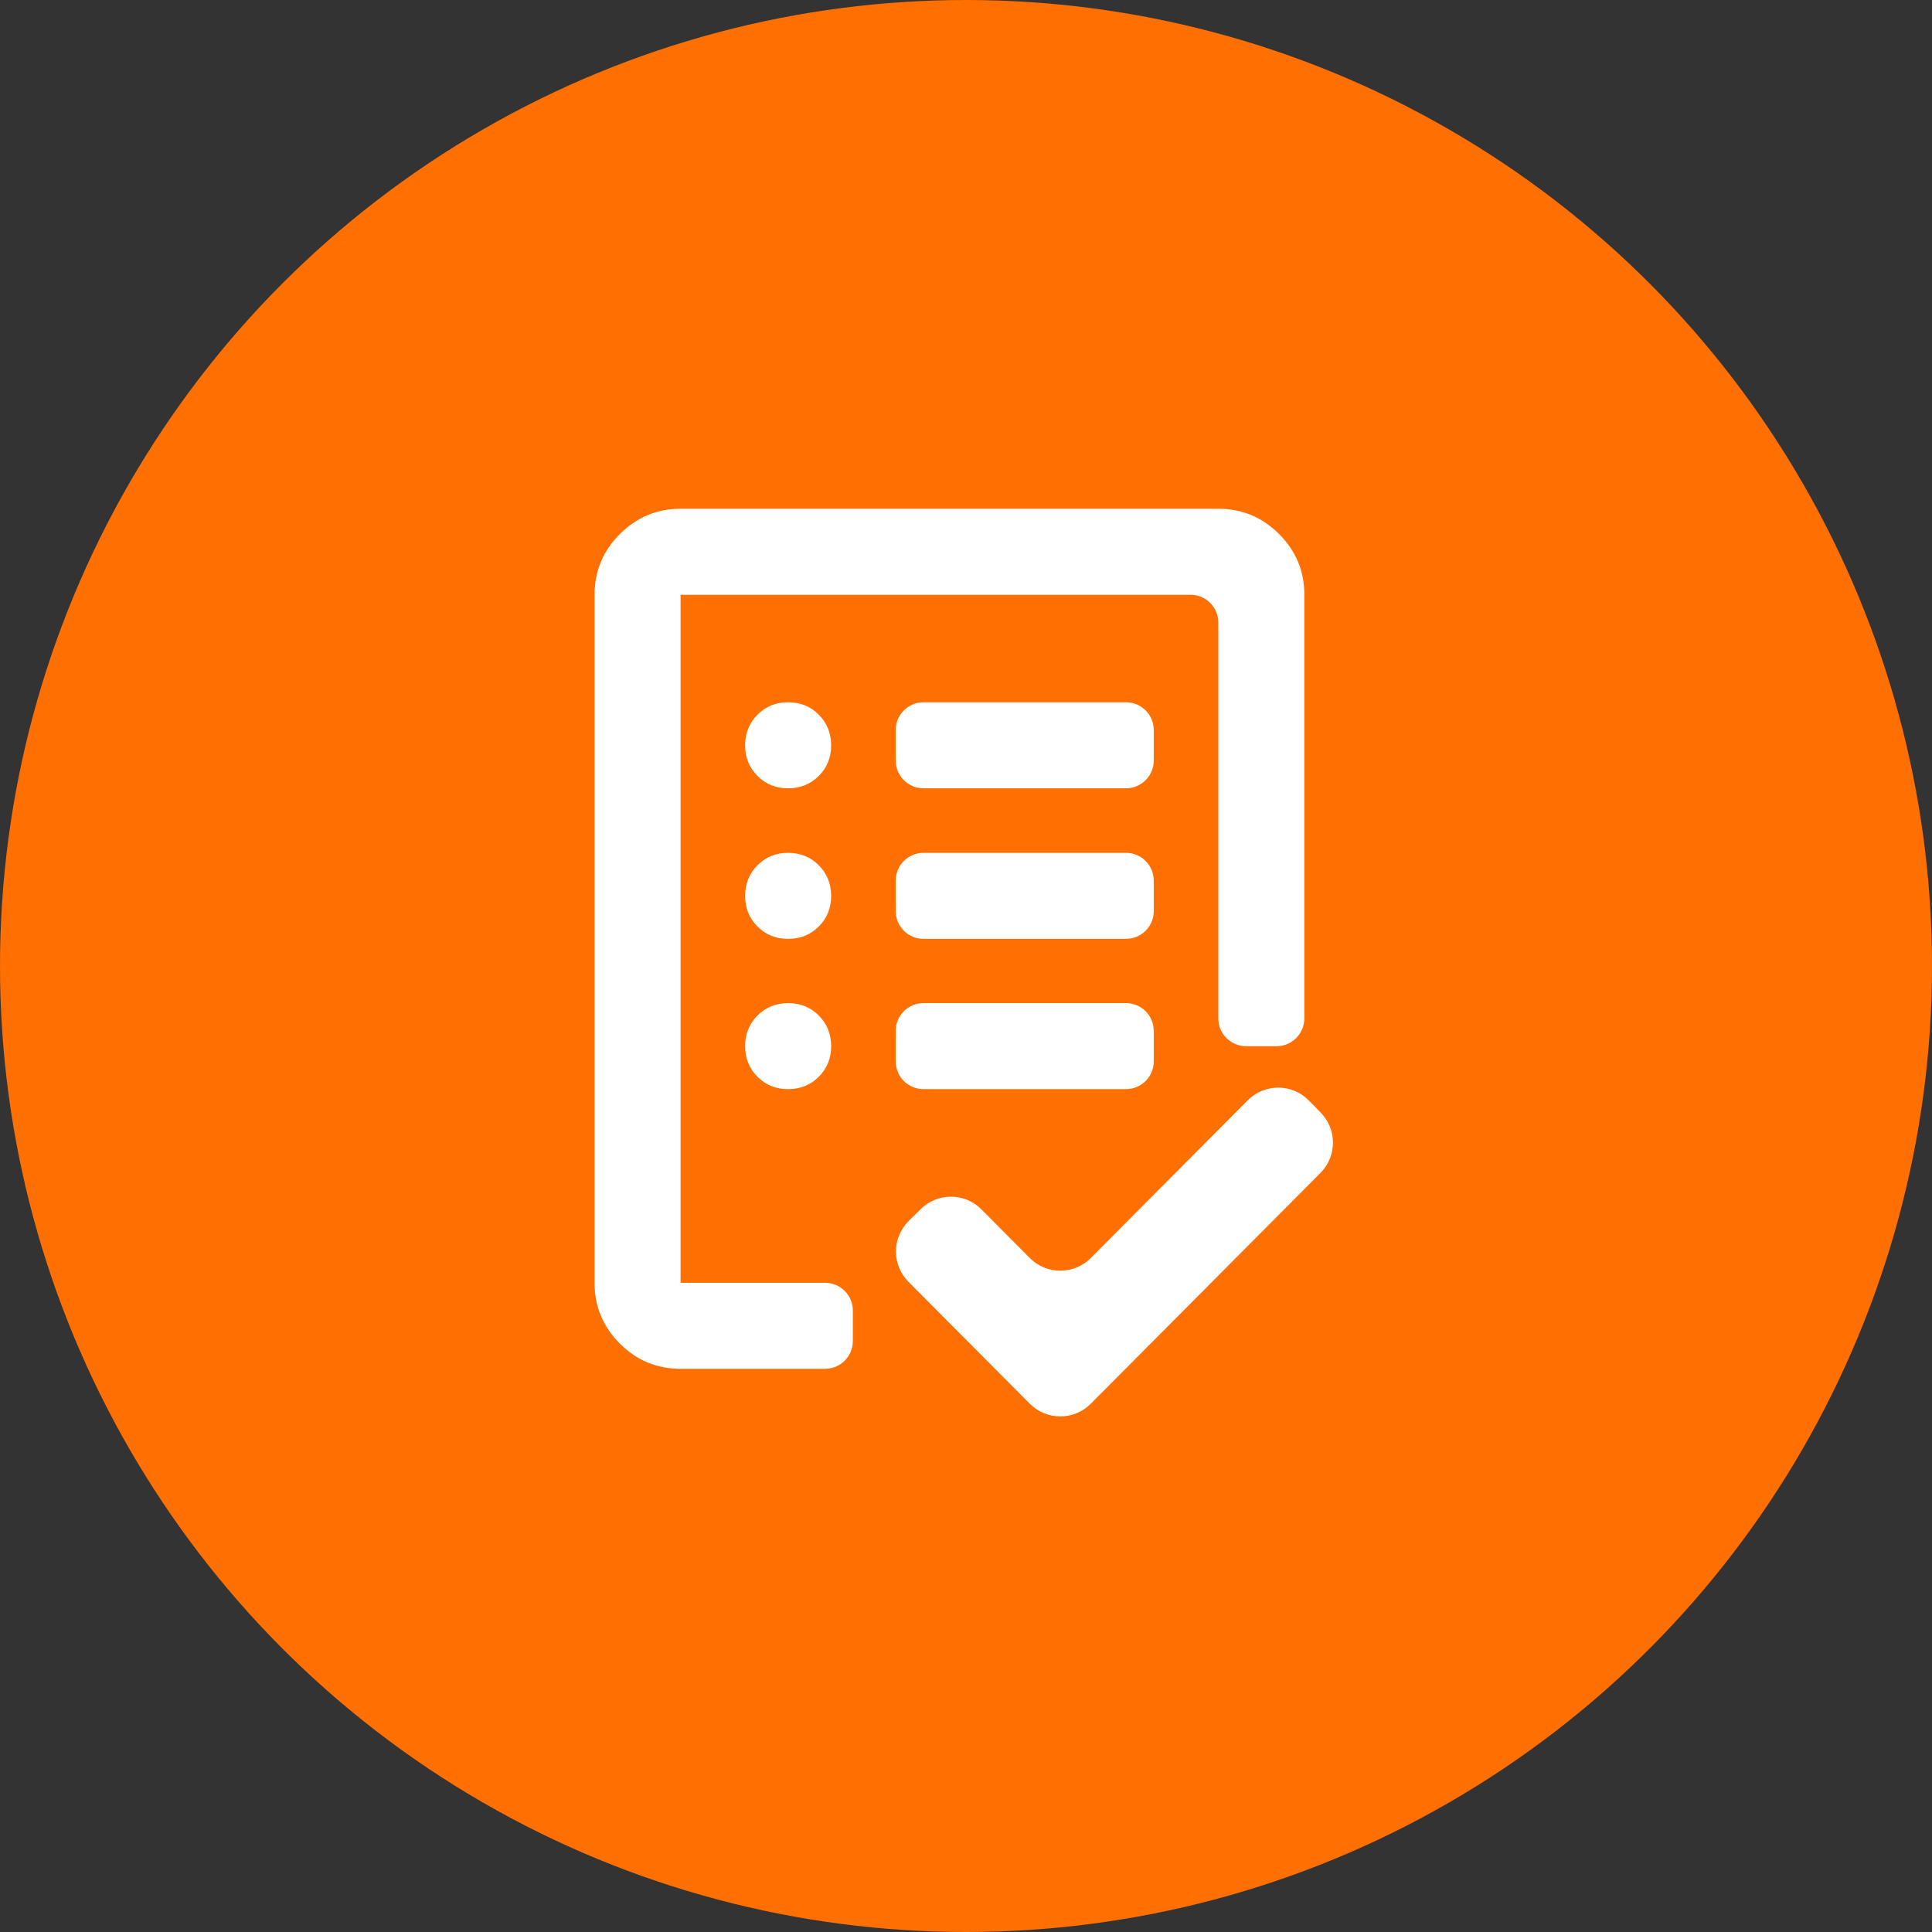
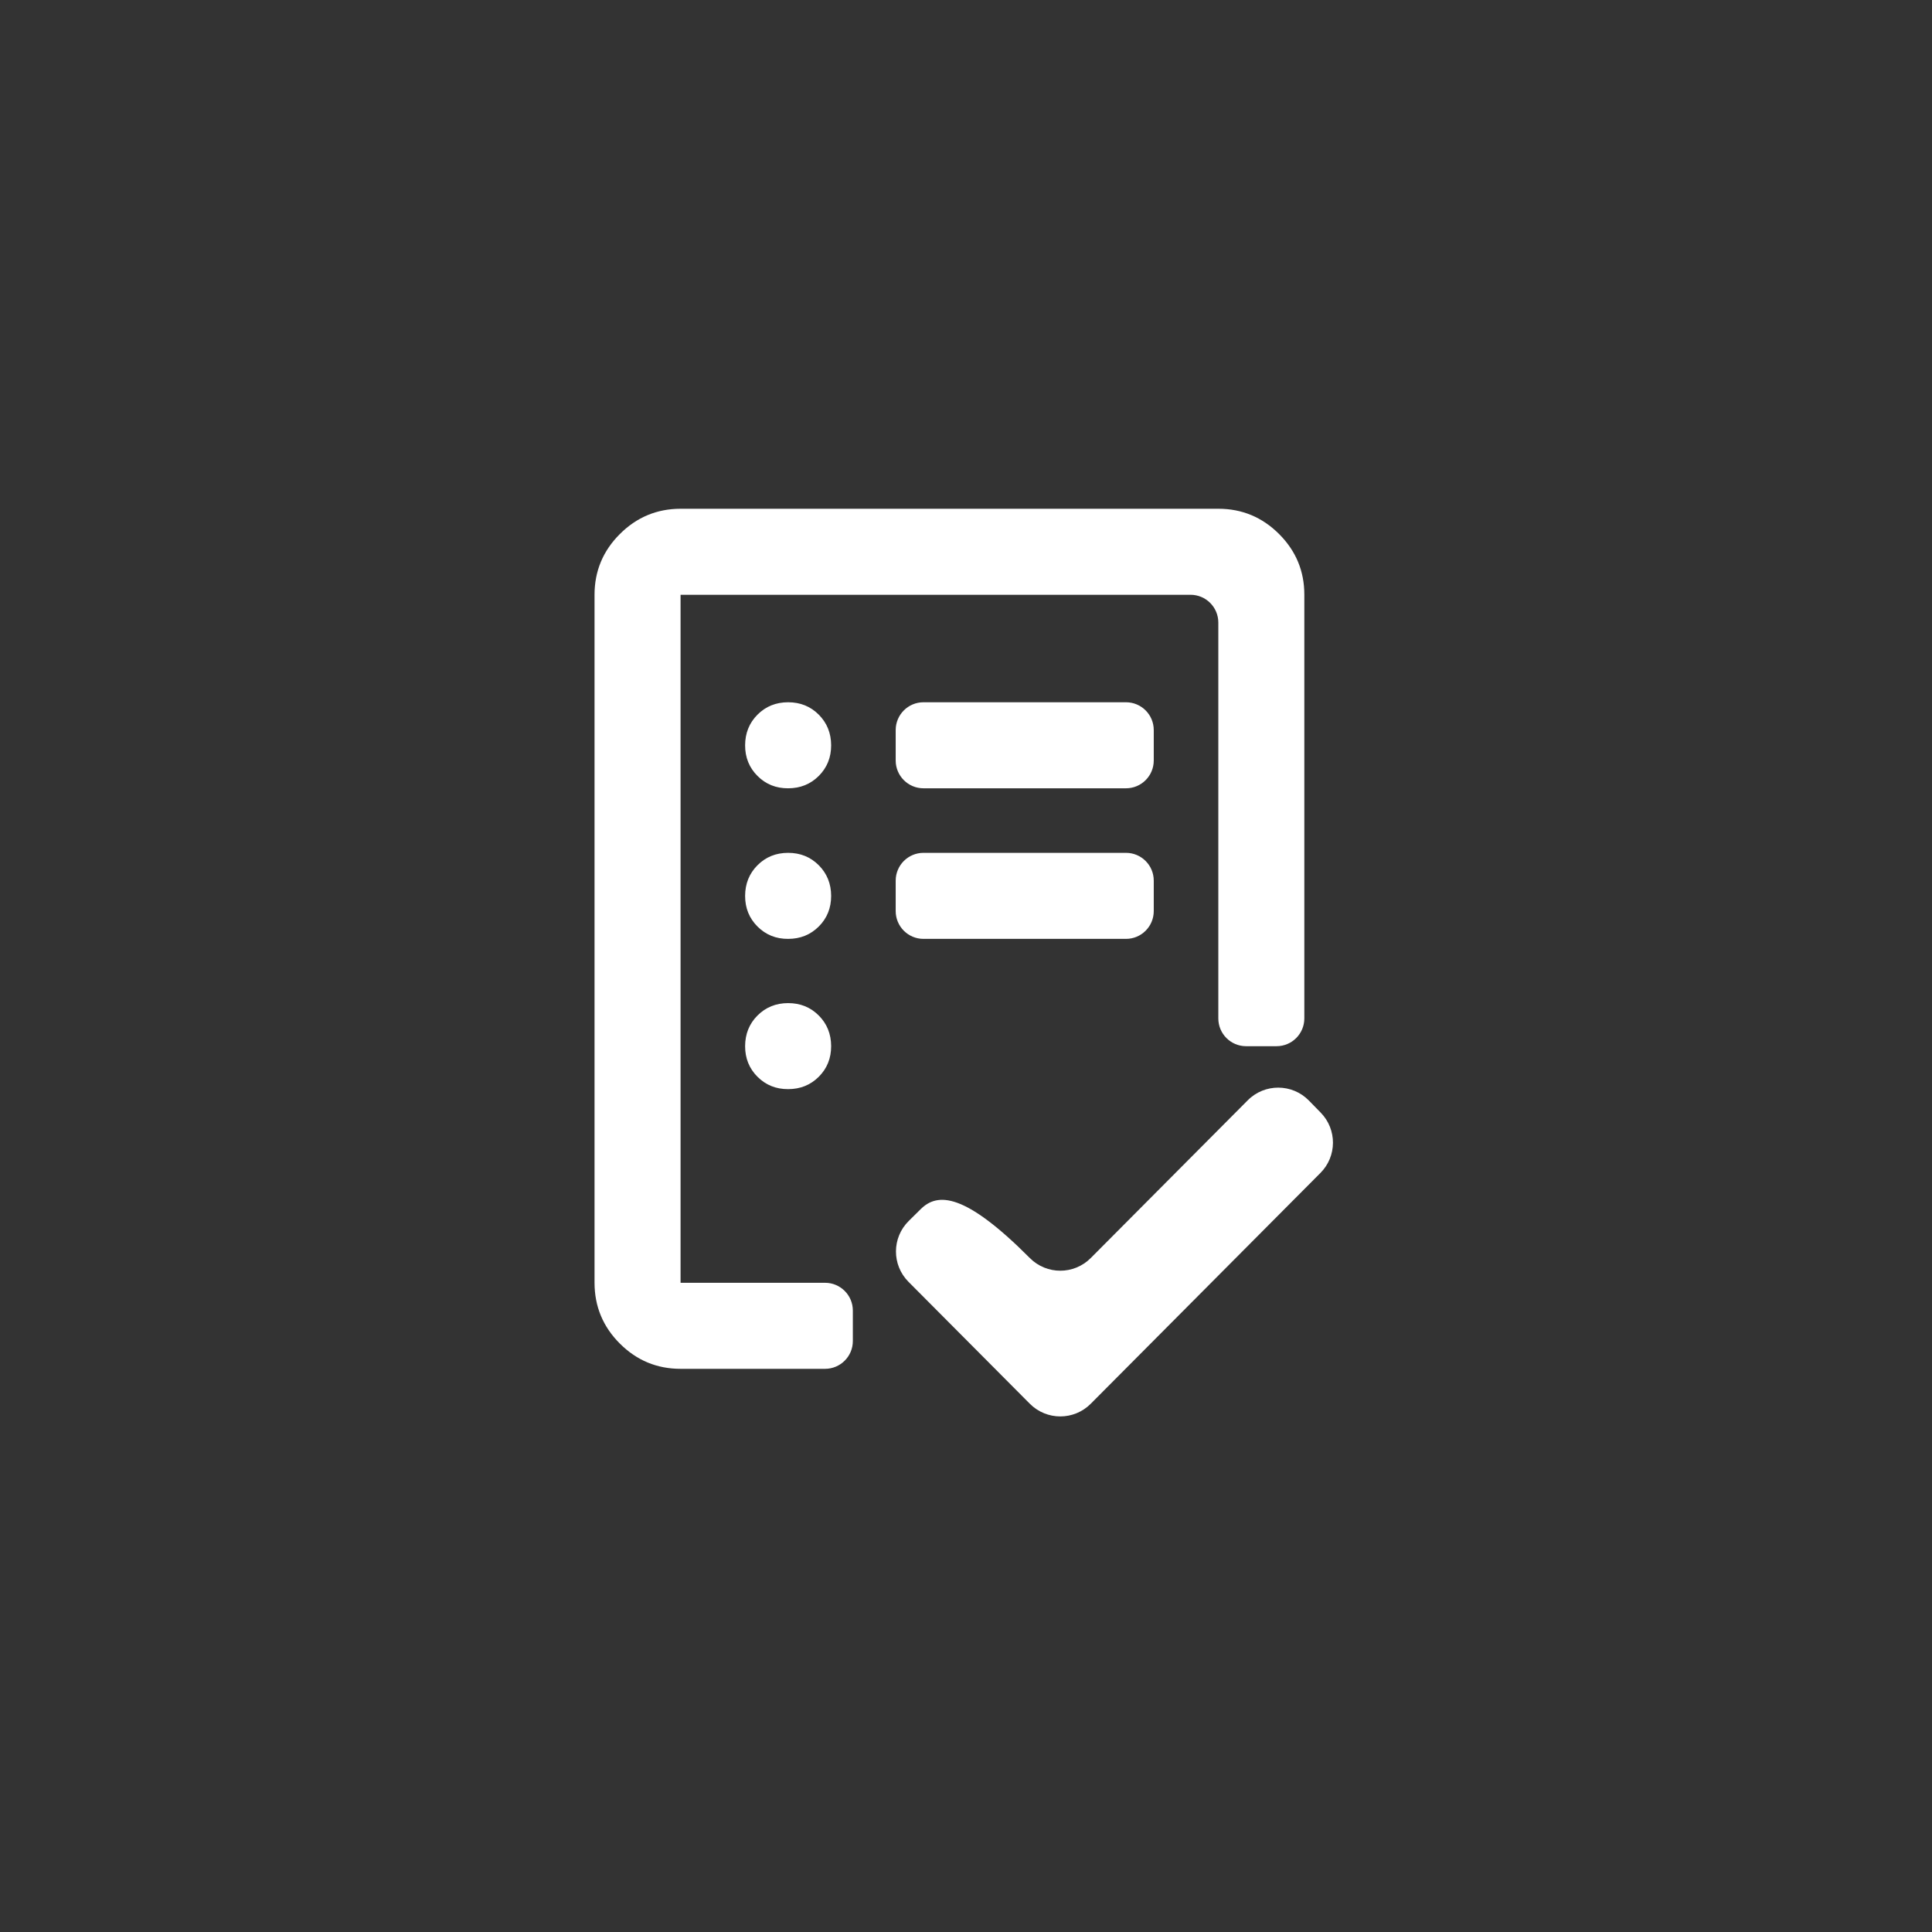
<svg xmlns="http://www.w3.org/2000/svg" width="100" height="100" viewBox="0 0 100 100" fill="none">
  <rect x="0" y="0" width="100" height="100" fill="#333333" stroke="none" />
-   <circle cx="50" cy="50" r="50" fill="#FF6F02" />
  <path d="M35.226 66.397V30.786V60.498V55.767V66.397ZM35.226 70.85C34.002 70.85 32.954 70.414 32.083 69.543C31.211 68.672 30.775 67.623 30.773 66.397V30.786C30.773 29.561 31.21 28.514 32.083 27.642C32.955 26.771 34.003 26.335 35.226 26.333H63.06C64.284 26.333 65.333 26.77 66.206 27.642C67.078 28.515 67.514 29.563 67.512 30.786V52.713C67.512 53.507 66.869 54.151 66.074 54.151H64.498C63.704 54.151 63.06 53.507 63.06 52.713V32.224C63.06 31.43 62.416 30.786 61.622 30.786H35.226V66.397H42.705C43.499 66.397 44.143 67.041 44.143 67.835V69.412C44.143 70.206 43.499 70.85 42.705 70.85H35.226ZM40.794 48.596C41.424 48.596 41.953 48.382 42.381 47.955C42.808 47.527 43.021 46.999 43.02 46.369C43.018 45.74 42.804 45.212 42.379 44.784C41.953 44.357 41.424 44.143 40.794 44.143C40.163 44.143 39.634 44.357 39.208 44.784C38.782 45.212 38.569 45.74 38.567 46.369C38.566 46.999 38.779 47.528 39.208 47.957C39.637 48.386 40.166 48.599 40.794 48.596ZM40.794 40.802C41.424 40.802 41.953 40.588 42.381 40.161C42.808 39.733 43.021 39.205 43.02 38.575C43.018 37.946 42.804 37.418 42.379 36.99C41.953 36.563 41.424 36.349 40.794 36.349C40.163 36.349 39.634 36.563 39.208 36.99C38.782 37.418 38.569 37.946 38.567 38.575C38.566 39.205 38.779 39.734 39.208 40.163C39.637 40.592 40.166 40.805 40.794 40.802ZM46.361 47.158C46.361 47.952 47.005 48.596 47.799 48.596H58.281C59.075 48.596 59.718 47.952 59.718 47.158V45.581C59.718 44.787 59.075 44.143 58.281 44.143H47.799C47.005 44.143 46.361 44.787 46.361 45.581V47.158ZM46.361 39.364C46.361 40.158 47.005 40.802 47.799 40.802H58.281C59.075 40.802 59.718 40.158 59.718 39.364V37.787C59.718 36.993 59.075 36.349 58.281 36.349H47.799C47.005 36.349 46.361 36.993 46.361 37.787V39.364Z" fill="white" />
  <path d="M42.381 55.732C41.953 56.16 41.424 56.373 40.794 56.373C40.166 56.376 39.637 56.163 39.208 55.734C38.779 55.306 38.566 54.776 38.567 54.147C38.569 53.518 38.782 52.989 39.208 52.562C39.634 52.135 40.163 51.921 40.794 51.921C41.424 51.921 41.953 52.135 42.379 52.562C42.804 52.989 43.018 53.518 43.02 54.147C43.021 54.776 42.808 55.305 42.381 55.732Z" fill="white" />
-   <path d="M58.281 56.373H47.799C47.005 56.373 46.361 55.73 46.361 54.935V53.359C46.361 52.565 47.005 51.921 47.799 51.921H58.281C59.075 51.921 59.718 52.565 59.718 53.359V54.935C59.718 55.73 59.075 56.373 58.281 56.373Z" fill="white" />
-   <path d="M47.022 66.346L53.305 72.659C54.174 73.532 55.587 73.532 56.456 72.659L68.346 60.711C69.204 59.85 69.21 58.459 68.36 57.59L67.748 56.964C66.881 56.078 65.458 56.072 64.584 56.95L56.456 65.117C55.587 65.99 54.174 65.99 53.305 65.117L50.796 62.595C49.932 61.728 48.53 61.721 47.659 62.581L47.036 63.197C46.16 64.061 46.154 65.473 47.022 66.346Z" fill="white" />
+   <path d="M47.022 66.346L53.305 72.659C54.174 73.532 55.587 73.532 56.456 72.659L68.346 60.711C69.204 59.85 69.21 58.459 68.36 57.59L67.748 56.964C66.881 56.078 65.458 56.072 64.584 56.95L56.456 65.117C55.587 65.99 54.174 65.99 53.305 65.117C49.932 61.728 48.53 61.721 47.659 62.581L47.036 63.197C46.16 64.061 46.154 65.473 47.022 66.346Z" fill="white" />
</svg>